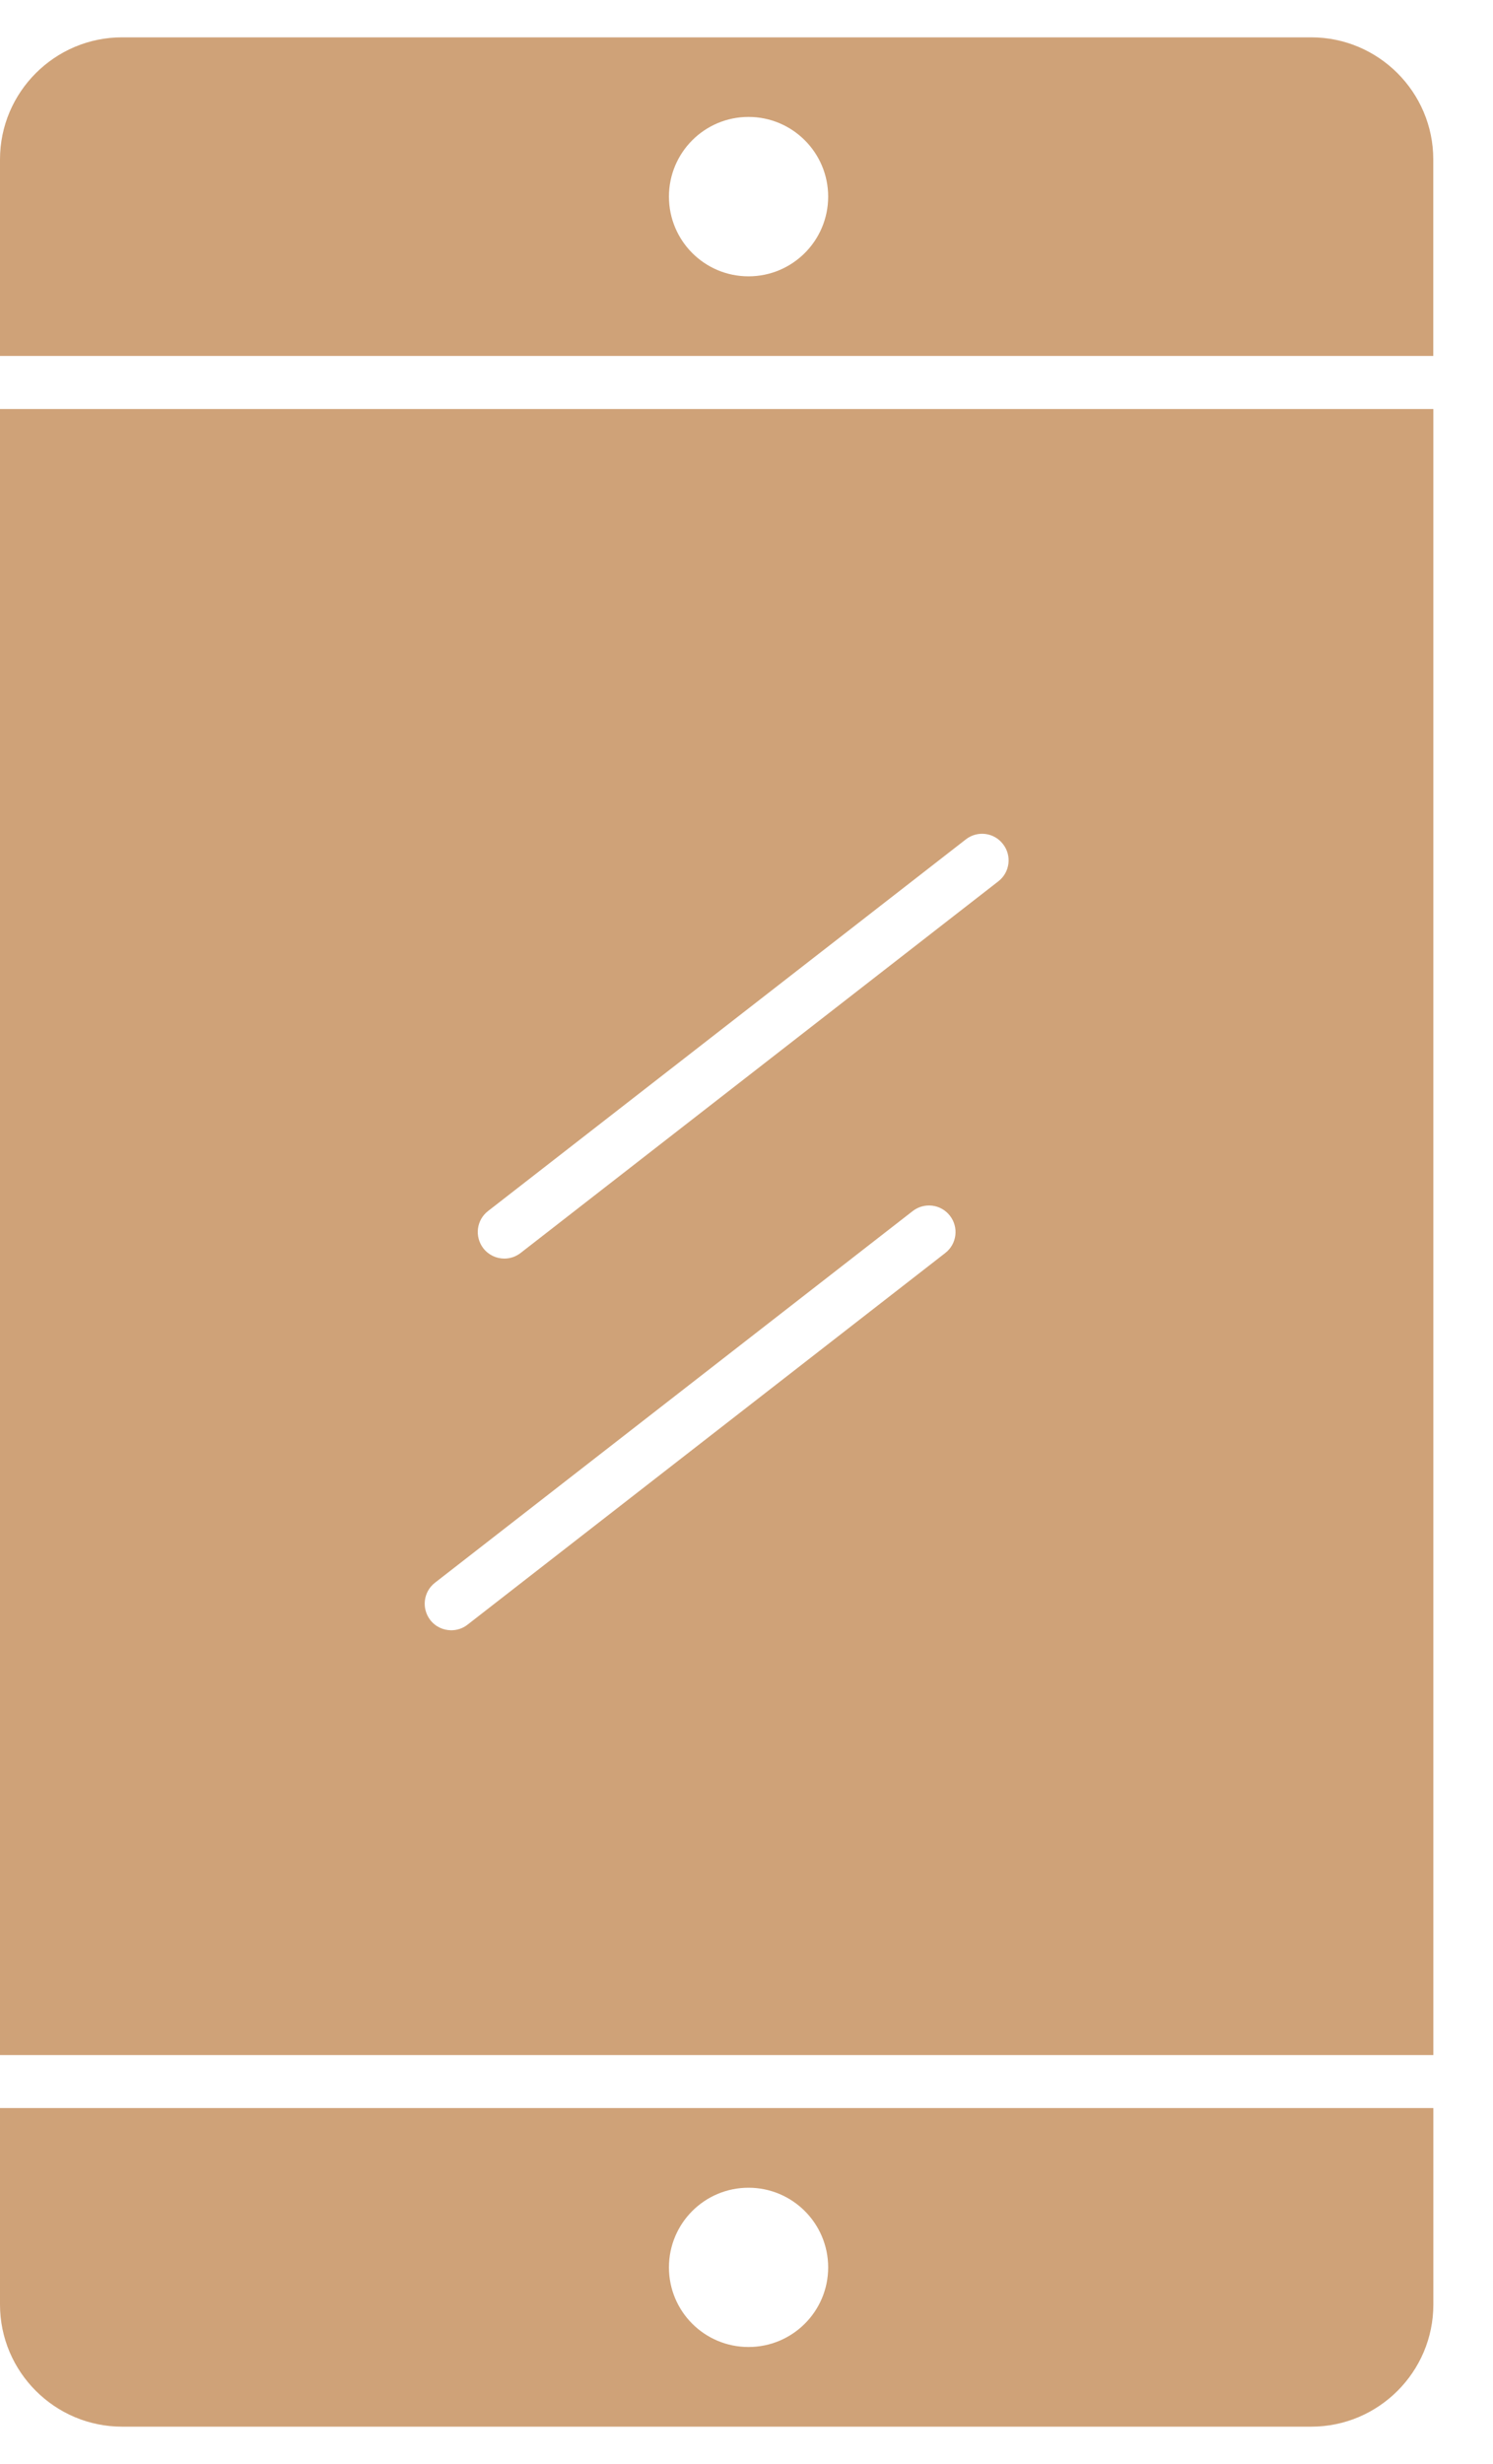
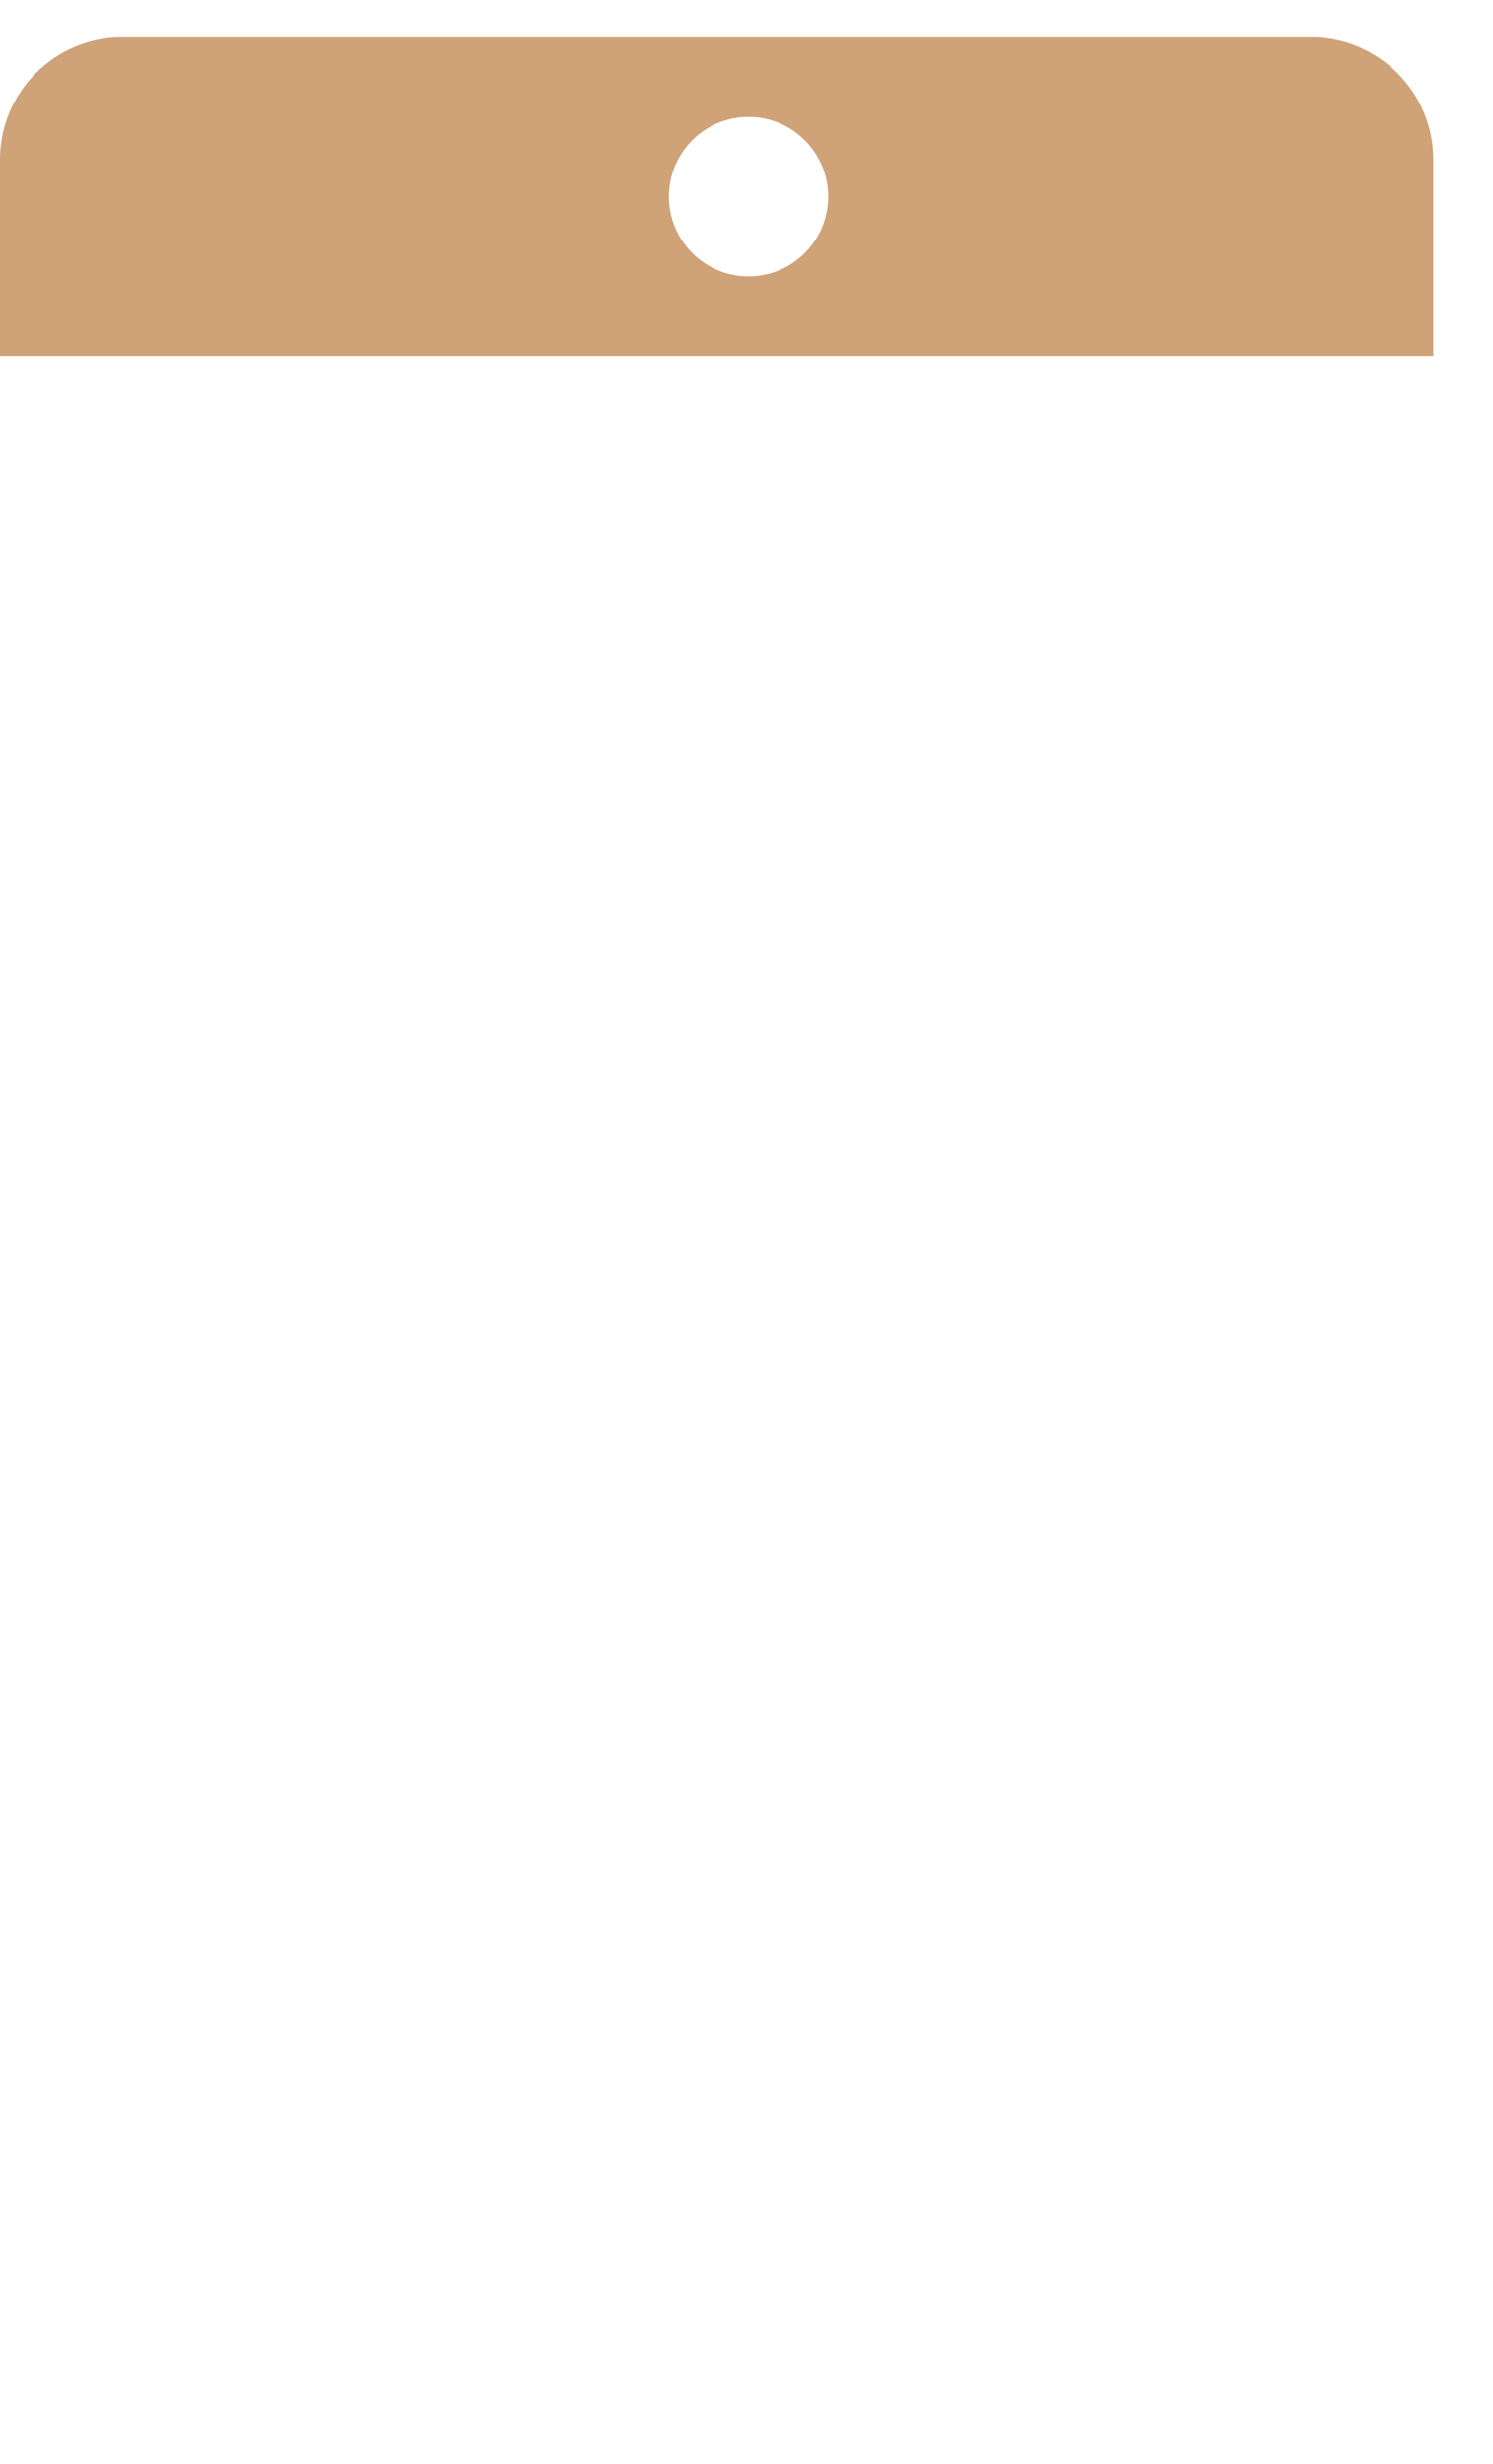
<svg xmlns="http://www.w3.org/2000/svg" width="20" height="33" viewBox="0 0 20 33" fill="none">
-   <path d="M10.027 29.3C10.616 29.3 11.094 29.778 11.094 30.367C11.094 30.956 10.616 31.433 10.027 31.433C9.437 31.433 8.961 30.956 8.961 30.367C8.961 29.778 9.437 29.3 10.027 29.3ZM0 30.864C0 31.766 0.734 32.5 1.636 32.5H17.565C18.467 32.5 19.201 31.766 19.201 30.864V28.233H0V30.864Z" fill="#CFA278" />
  <path d="M10.027 3.701C9.437 3.701 8.961 3.223 8.961 2.633C8.961 2.045 9.437 1.566 10.027 1.566C10.616 1.566 11.094 2.045 11.094 2.633C11.094 3.223 10.616 3.701 10.027 3.701ZM17.564 0.5H1.636C0.734 0.5 0 1.234 0 2.136V4.767H19.2V2.136C19.2 1.234 18.466 0.5 17.564 0.5Z" fill="#CFA278" />
-   <path d="M5.827 21.197L12.226 16.22C12.382 16.099 12.605 16.127 12.725 16.282C12.846 16.437 12.818 16.661 12.663 16.781L6.263 21.759C6.198 21.81 6.121 21.834 6.045 21.834C5.939 21.834 5.834 21.787 5.764 21.697C5.644 21.541 5.671 21.318 5.827 21.197ZM6.537 16.22L12.938 11.242C13.092 11.121 13.316 11.148 13.436 11.305C13.557 11.459 13.529 11.683 13.374 11.803L6.974 16.781C6.909 16.831 6.833 16.856 6.756 16.856C6.65 16.856 6.546 16.809 6.475 16.719C6.355 16.563 6.382 16.34 6.537 16.22ZM0 27.523H19.201V5.478H0V27.523Z" fill="#CFA278" />
</svg>